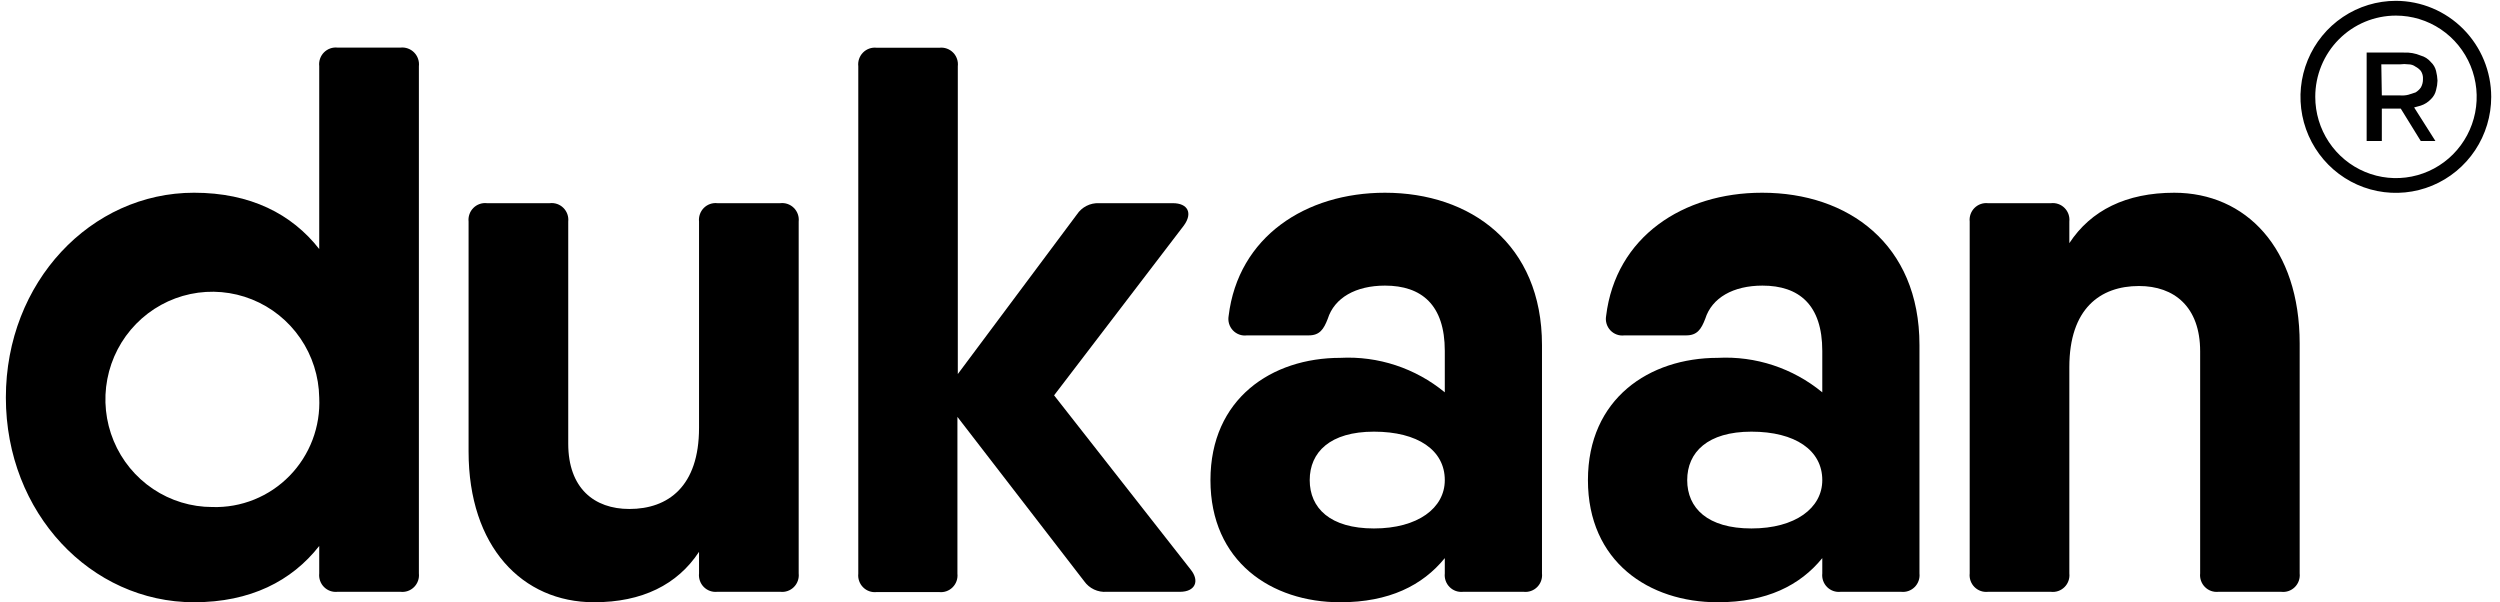
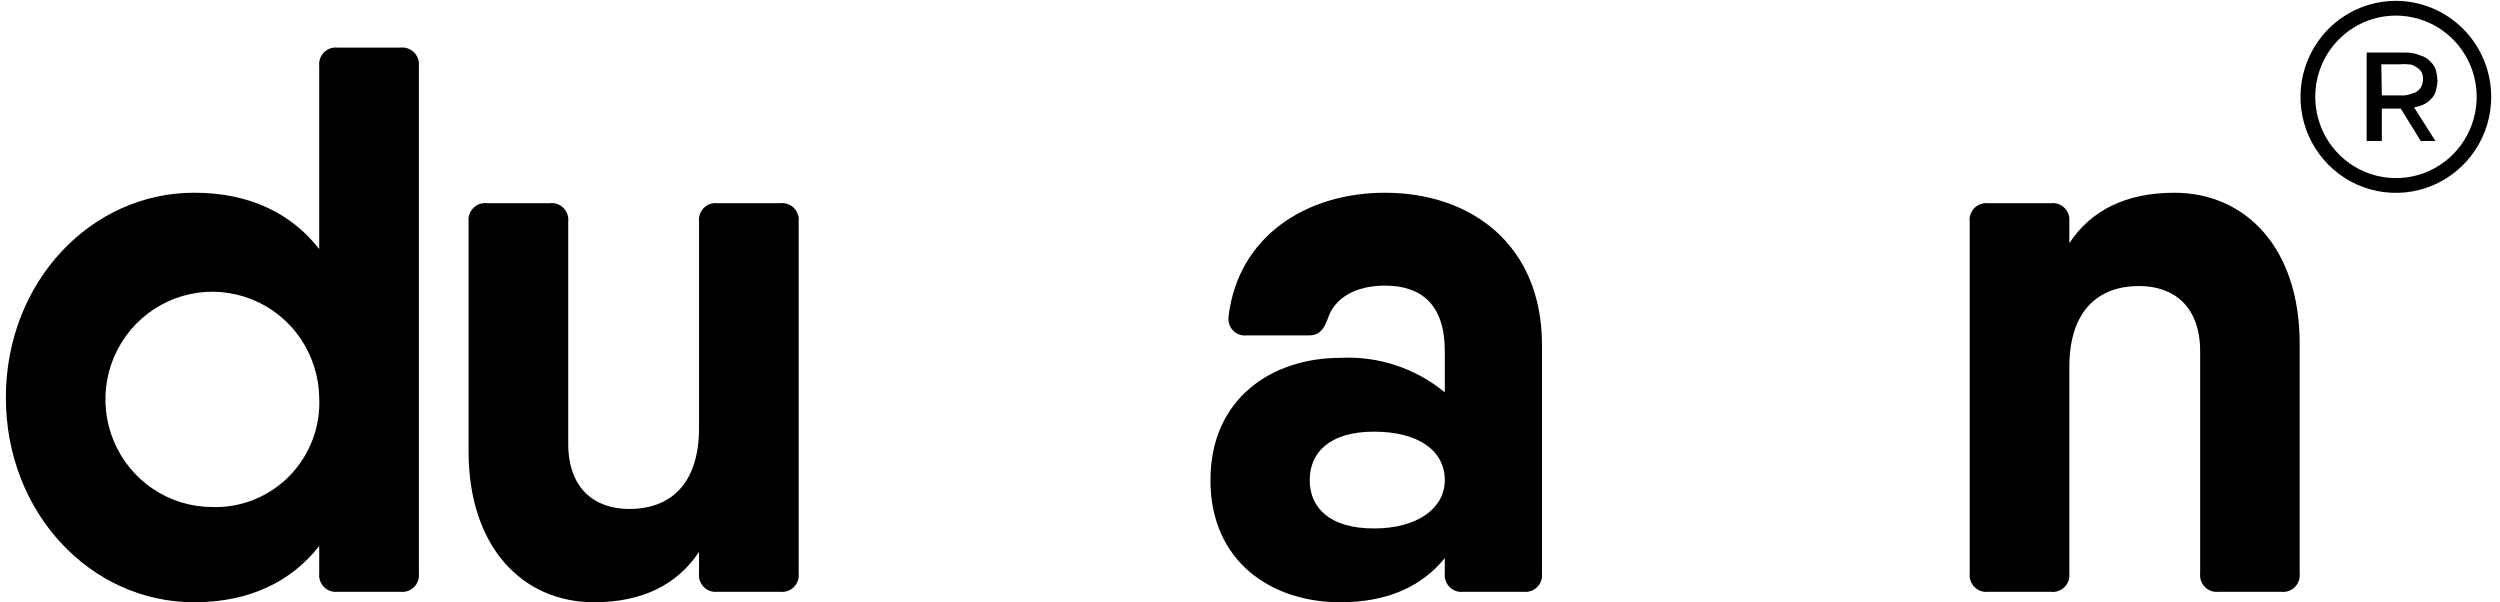
<svg xmlns="http://www.w3.org/2000/svg" width="220" height="53" viewBox="0 0 220 53" fill="none">
  <path d="M36.862 5.832V50.458C36.886 50.678 36.86 50.9 36.787 51.108C36.713 51.316 36.594 51.505 36.439 51.661C36.283 51.817 36.094 51.935 35.887 52.008C35.679 52.08 35.458 52.104 35.24 52.079H29.702C29.485 52.102 29.265 52.077 29.059 52.004C28.853 51.93 28.666 51.812 28.512 51.656C28.357 51.501 28.239 51.312 28.167 51.105C28.094 50.898 28.069 50.676 28.092 50.458V48.044C25.671 51.136 22.029 52.998 17.073 52.998C8.006 52.998 0.516 45.158 0.516 34.985C0.516 24.811 8.006 16.96 17.073 16.96C22.029 16.96 25.671 18.822 28.092 21.914V5.821C28.067 5.601 28.091 5.379 28.163 5.17C28.235 4.961 28.352 4.771 28.507 4.614C28.662 4.458 28.849 4.338 29.056 4.264C29.263 4.19 29.484 4.164 29.702 4.188H35.24C35.46 4.164 35.682 4.191 35.891 4.265C36.099 4.339 36.288 4.46 36.444 4.618C36.599 4.776 36.718 4.967 36.79 5.177C36.863 5.387 36.887 5.611 36.862 5.832ZM28.092 34.985C28.061 33.119 27.482 31.303 26.429 29.767C25.376 28.23 23.896 27.041 22.174 26.349C20.453 25.657 18.566 25.492 16.751 25.875C14.937 26.259 13.275 27.174 11.975 28.505C10.675 29.835 9.795 31.523 9.445 33.356C9.094 35.189 9.29 37.085 10.007 38.807C10.723 40.528 11.929 41.998 13.473 43.032C15.016 44.066 16.829 44.618 18.683 44.618C19.943 44.658 21.197 44.434 22.367 43.962C23.537 43.49 24.598 42.779 25.481 41.874C26.365 40.969 27.053 39.89 27.503 38.704C27.952 37.519 28.153 36.252 28.092 34.985Z" fill="black" />
  <path d="M68.663 17.879C68.881 17.854 69.102 17.878 69.309 17.95C69.517 18.022 69.706 18.141 69.861 18.297C70.017 18.452 70.136 18.641 70.209 18.849C70.283 19.058 70.308 19.28 70.284 19.5V50.457C70.308 50.677 70.283 50.899 70.209 51.108C70.136 51.316 70.017 51.505 69.861 51.661C69.706 51.816 69.517 51.935 69.309 52.007C69.102 52.079 68.881 52.104 68.663 52.078H63.125C62.908 52.102 62.688 52.076 62.482 52.003C62.276 51.93 62.089 51.811 61.934 51.656C61.78 51.5 61.662 51.312 61.59 51.104C61.517 50.897 61.491 50.676 61.515 50.457V48.56C59.608 51.457 56.502 52.998 52.277 52.998C45.962 52.998 41.235 48.112 41.235 39.732V19.5C41.212 19.281 41.237 19.06 41.31 18.853C41.382 18.645 41.5 18.457 41.655 18.301C41.809 18.146 41.996 18.027 42.202 17.954C42.408 17.881 42.628 17.855 42.845 17.879H48.383C48.601 17.854 48.822 17.878 49.03 17.95C49.237 18.022 49.426 18.141 49.581 18.297C49.737 18.452 49.856 18.641 49.929 18.849C50.003 19.058 50.028 19.28 50.005 19.5V39.042C50.005 42.962 52.288 44.79 55.383 44.79C58.809 44.79 61.515 42.79 61.515 37.651V19.5C61.491 19.281 61.517 19.06 61.59 18.853C61.662 18.645 61.78 18.457 61.934 18.301C62.089 18.146 62.276 18.027 62.482 17.954C62.688 17.881 62.908 17.855 63.125 17.879H68.663Z" fill="black" />
-   <path d="M103.837 52.079H97.385C97.004 52.108 96.622 52.038 96.275 51.875C95.929 51.712 95.631 51.461 95.409 51.148L84.253 36.686V50.481C84.277 50.7 84.251 50.921 84.179 51.128C84.106 51.336 83.988 51.524 83.834 51.679C83.679 51.835 83.492 51.954 83.286 52.027C83.08 52.1 82.86 52.126 82.643 52.102H77.139C76.922 52.126 76.703 52.1 76.496 52.027C76.29 51.954 76.103 51.835 75.949 51.679C75.794 51.524 75.677 51.336 75.604 51.128C75.531 50.921 75.506 50.7 75.529 50.481V5.832C75.504 5.613 75.528 5.39 75.6 5.182C75.672 4.973 75.789 4.783 75.944 4.626C76.099 4.469 76.286 4.35 76.493 4.276C76.7 4.202 76.921 4.176 77.139 4.2H82.677C82.896 4.176 83.117 4.202 83.323 4.276C83.53 4.35 83.718 4.469 83.873 4.626C84.028 4.783 84.145 4.973 84.217 5.182C84.289 5.39 84.313 5.613 84.287 5.832V32.916L94.77 18.868C94.982 18.549 95.272 18.291 95.612 18.118C95.952 17.944 96.331 17.863 96.711 17.88H103.209C104.533 17.88 104.978 18.753 104.179 19.846L92.76 34.79L104.773 50.113C105.607 51.148 105.161 52.079 103.837 52.079Z" fill="black" />
  <path d="M121.878 16.961C129.38 16.961 135.695 21.456 135.695 30.365V50.459C135.718 50.678 135.693 50.899 135.62 51.106C135.547 51.313 135.429 51.502 135.275 51.657C135.121 51.813 134.933 51.931 134.727 52.005C134.521 52.078 134.302 52.103 134.085 52.08H128.752C128.535 52.103 128.315 52.078 128.109 52.005C127.903 51.931 127.716 51.813 127.562 51.657C127.407 51.502 127.289 51.313 127.217 51.106C127.144 50.899 127.119 50.678 127.142 50.459V49.114C125.189 51.517 122.243 52.999 117.938 52.999C111.886 52.999 106.52 49.424 106.52 42.251C106.52 35.078 111.921 31.491 117.938 31.491C121.275 31.314 124.556 32.396 127.142 34.526V30.882C127.142 26.824 125.098 25.134 121.878 25.134C119.309 25.134 117.425 26.203 116.842 28.054C116.488 28.974 116.134 29.514 115.164 29.514H109.728C109.503 29.543 109.274 29.518 109.06 29.441C108.846 29.364 108.653 29.238 108.496 29.073C108.34 28.907 108.224 28.707 108.158 28.488C108.093 28.269 108.079 28.038 108.118 27.813C108.963 20.823 114.912 16.961 121.878 16.961ZM127.142 42.251C127.142 39.619 124.767 37.986 120.907 37.986C117.048 37.986 115.255 39.791 115.255 42.251C115.255 44.711 117.048 46.504 120.907 46.504C124.767 46.504 127.142 44.711 127.142 42.251Z" fill="black" />
-   <path d="M155.097 16.961C162.599 16.961 168.913 21.456 168.913 30.365V50.459C168.937 50.678 168.911 50.899 168.839 51.106C168.766 51.313 168.648 51.502 168.494 51.657C168.339 51.813 168.152 51.931 167.946 52.005C167.74 52.078 167.521 52.103 167.303 52.08H161.971C161.754 52.103 161.534 52.078 161.328 52.005C161.122 51.931 160.935 51.813 160.78 51.657C160.626 51.502 160.508 51.313 160.435 51.106C160.363 50.899 160.337 50.678 160.361 50.459V49.114C158.408 51.517 155.462 52.999 151.157 52.999C145.105 52.999 139.738 49.424 139.738 42.251C139.738 35.078 145.139 31.491 151.157 31.491C154.493 31.314 157.775 32.396 160.361 34.526V30.882C160.361 26.824 158.317 25.134 155.097 25.134C152.527 25.134 150.643 26.203 150.061 28.054C149.707 28.974 149.353 29.514 148.382 29.514H142.947C142.722 29.543 142.493 29.518 142.279 29.441C142.065 29.364 141.872 29.238 141.715 29.073C141.559 28.907 141.443 28.707 141.377 28.488C141.311 28.269 141.298 28.038 141.337 27.813C142.182 20.823 148.131 16.961 155.04 16.961H155.097ZM160.361 42.251C160.361 39.619 157.974 37.986 154.126 37.986C150.278 37.986 148.474 39.791 148.474 42.251C148.474 44.711 150.266 46.504 154.126 46.504C157.986 46.504 160.361 44.711 160.361 42.251Z" fill="black" />
  <path d="M191.329 16.961C197.643 16.961 202.371 21.846 202.371 30.227V50.459C202.395 50.679 202.369 50.901 202.296 51.109C202.222 51.318 202.103 51.507 201.948 51.662C201.792 51.818 201.603 51.936 201.396 52.009C201.188 52.081 200.967 52.105 200.749 52.08H195.211C194.995 52.102 194.777 52.074 194.572 52.001C194.367 51.927 194.182 51.808 194.029 51.652C193.876 51.497 193.759 51.309 193.687 51.103C193.615 50.897 193.589 50.676 193.613 50.459V30.916C193.613 26.997 191.329 25.169 188.234 25.169C184.809 25.169 182.102 27.169 182.102 32.307V50.459C182.126 50.679 182.1 50.901 182.027 51.109C181.954 51.318 181.835 51.507 181.679 51.662C181.523 51.818 181.335 51.936 181.127 52.009C180.92 52.081 180.699 52.105 180.481 52.08H174.943C174.726 52.103 174.506 52.078 174.3 52.005C174.094 51.931 173.907 51.813 173.752 51.657C173.598 51.502 173.48 51.313 173.407 51.106C173.335 50.899 173.309 50.678 173.333 50.459V19.502C173.309 19.283 173.335 19.062 173.407 18.854C173.48 18.647 173.598 18.459 173.752 18.303C173.907 18.148 174.094 18.029 174.3 17.956C174.506 17.883 174.726 17.857 174.943 17.881H180.481C180.699 17.855 180.92 17.879 181.127 17.952C181.335 18.024 181.523 18.142 181.679 18.298C181.835 18.454 181.954 18.643 182.027 18.851C182.1 19.059 182.126 19.282 182.102 19.502V21.398C183.998 18.501 187.115 16.961 191.34 16.961H191.329Z" fill="black" />
  <path d="M210.846 0.074C209.185 0.072 207.561 0.566 206.18 1.493C204.798 2.42 203.721 3.738 203.084 5.282C202.447 6.826 202.279 8.525 202.601 10.165C202.924 11.805 203.722 13.311 204.896 14.494C206.069 15.677 207.564 16.483 209.193 16.809C210.821 17.136 212.509 16.97 214.043 16.331C215.578 15.691 216.889 14.608 217.812 13.219C218.735 11.829 219.227 10.195 219.227 8.523C219.224 6.285 218.34 4.14 216.77 2.556C215.199 0.973 213.069 0.08 210.846 0.074ZM210.846 1.373C212.25 1.373 213.624 1.793 214.792 2.578C215.96 3.364 216.87 4.481 217.408 5.787C217.945 7.094 218.086 8.531 217.812 9.918C217.538 11.305 216.861 12.579 215.868 13.579C214.875 14.579 213.609 15.26 212.231 15.536C210.854 15.812 209.425 15.671 208.128 15.129C206.83 14.588 205.721 13.672 204.94 12.496C204.16 11.32 203.743 9.938 203.743 8.523C203.742 7.584 203.924 6.654 204.281 5.785C204.637 4.917 205.16 4.128 205.82 3.464C206.48 2.8 207.263 2.273 208.126 1.914C208.988 1.556 209.913 1.372 210.846 1.373ZM208.265 4.626V12.409H209.601V9.558H211.268L213.027 12.409H214.317L212.444 9.455L213.027 9.294C213.371 9.182 213.681 8.984 213.929 8.719C214.151 8.504 214.306 8.228 214.374 7.926C214.45 7.656 214.492 7.378 214.5 7.098C214.487 6.811 214.445 6.526 214.374 6.247C214.304 5.952 214.149 5.684 213.929 5.477C213.695 5.193 213.38 4.988 213.027 4.891C212.554 4.691 212.043 4.601 211.531 4.626H208.265ZM209.555 5.661H211.223C211.457 5.629 211.696 5.629 211.93 5.661C212.161 5.657 212.385 5.73 212.57 5.868C212.75 5.962 212.909 6.091 213.038 6.247C213.175 6.458 213.239 6.709 213.221 6.96C213.227 7.217 213.164 7.472 213.038 7.696C212.914 7.872 212.754 8.021 212.57 8.133L211.93 8.339C211.699 8.396 211.46 8.415 211.223 8.397H209.601L209.555 5.661Z" fill="black" />
</svg>